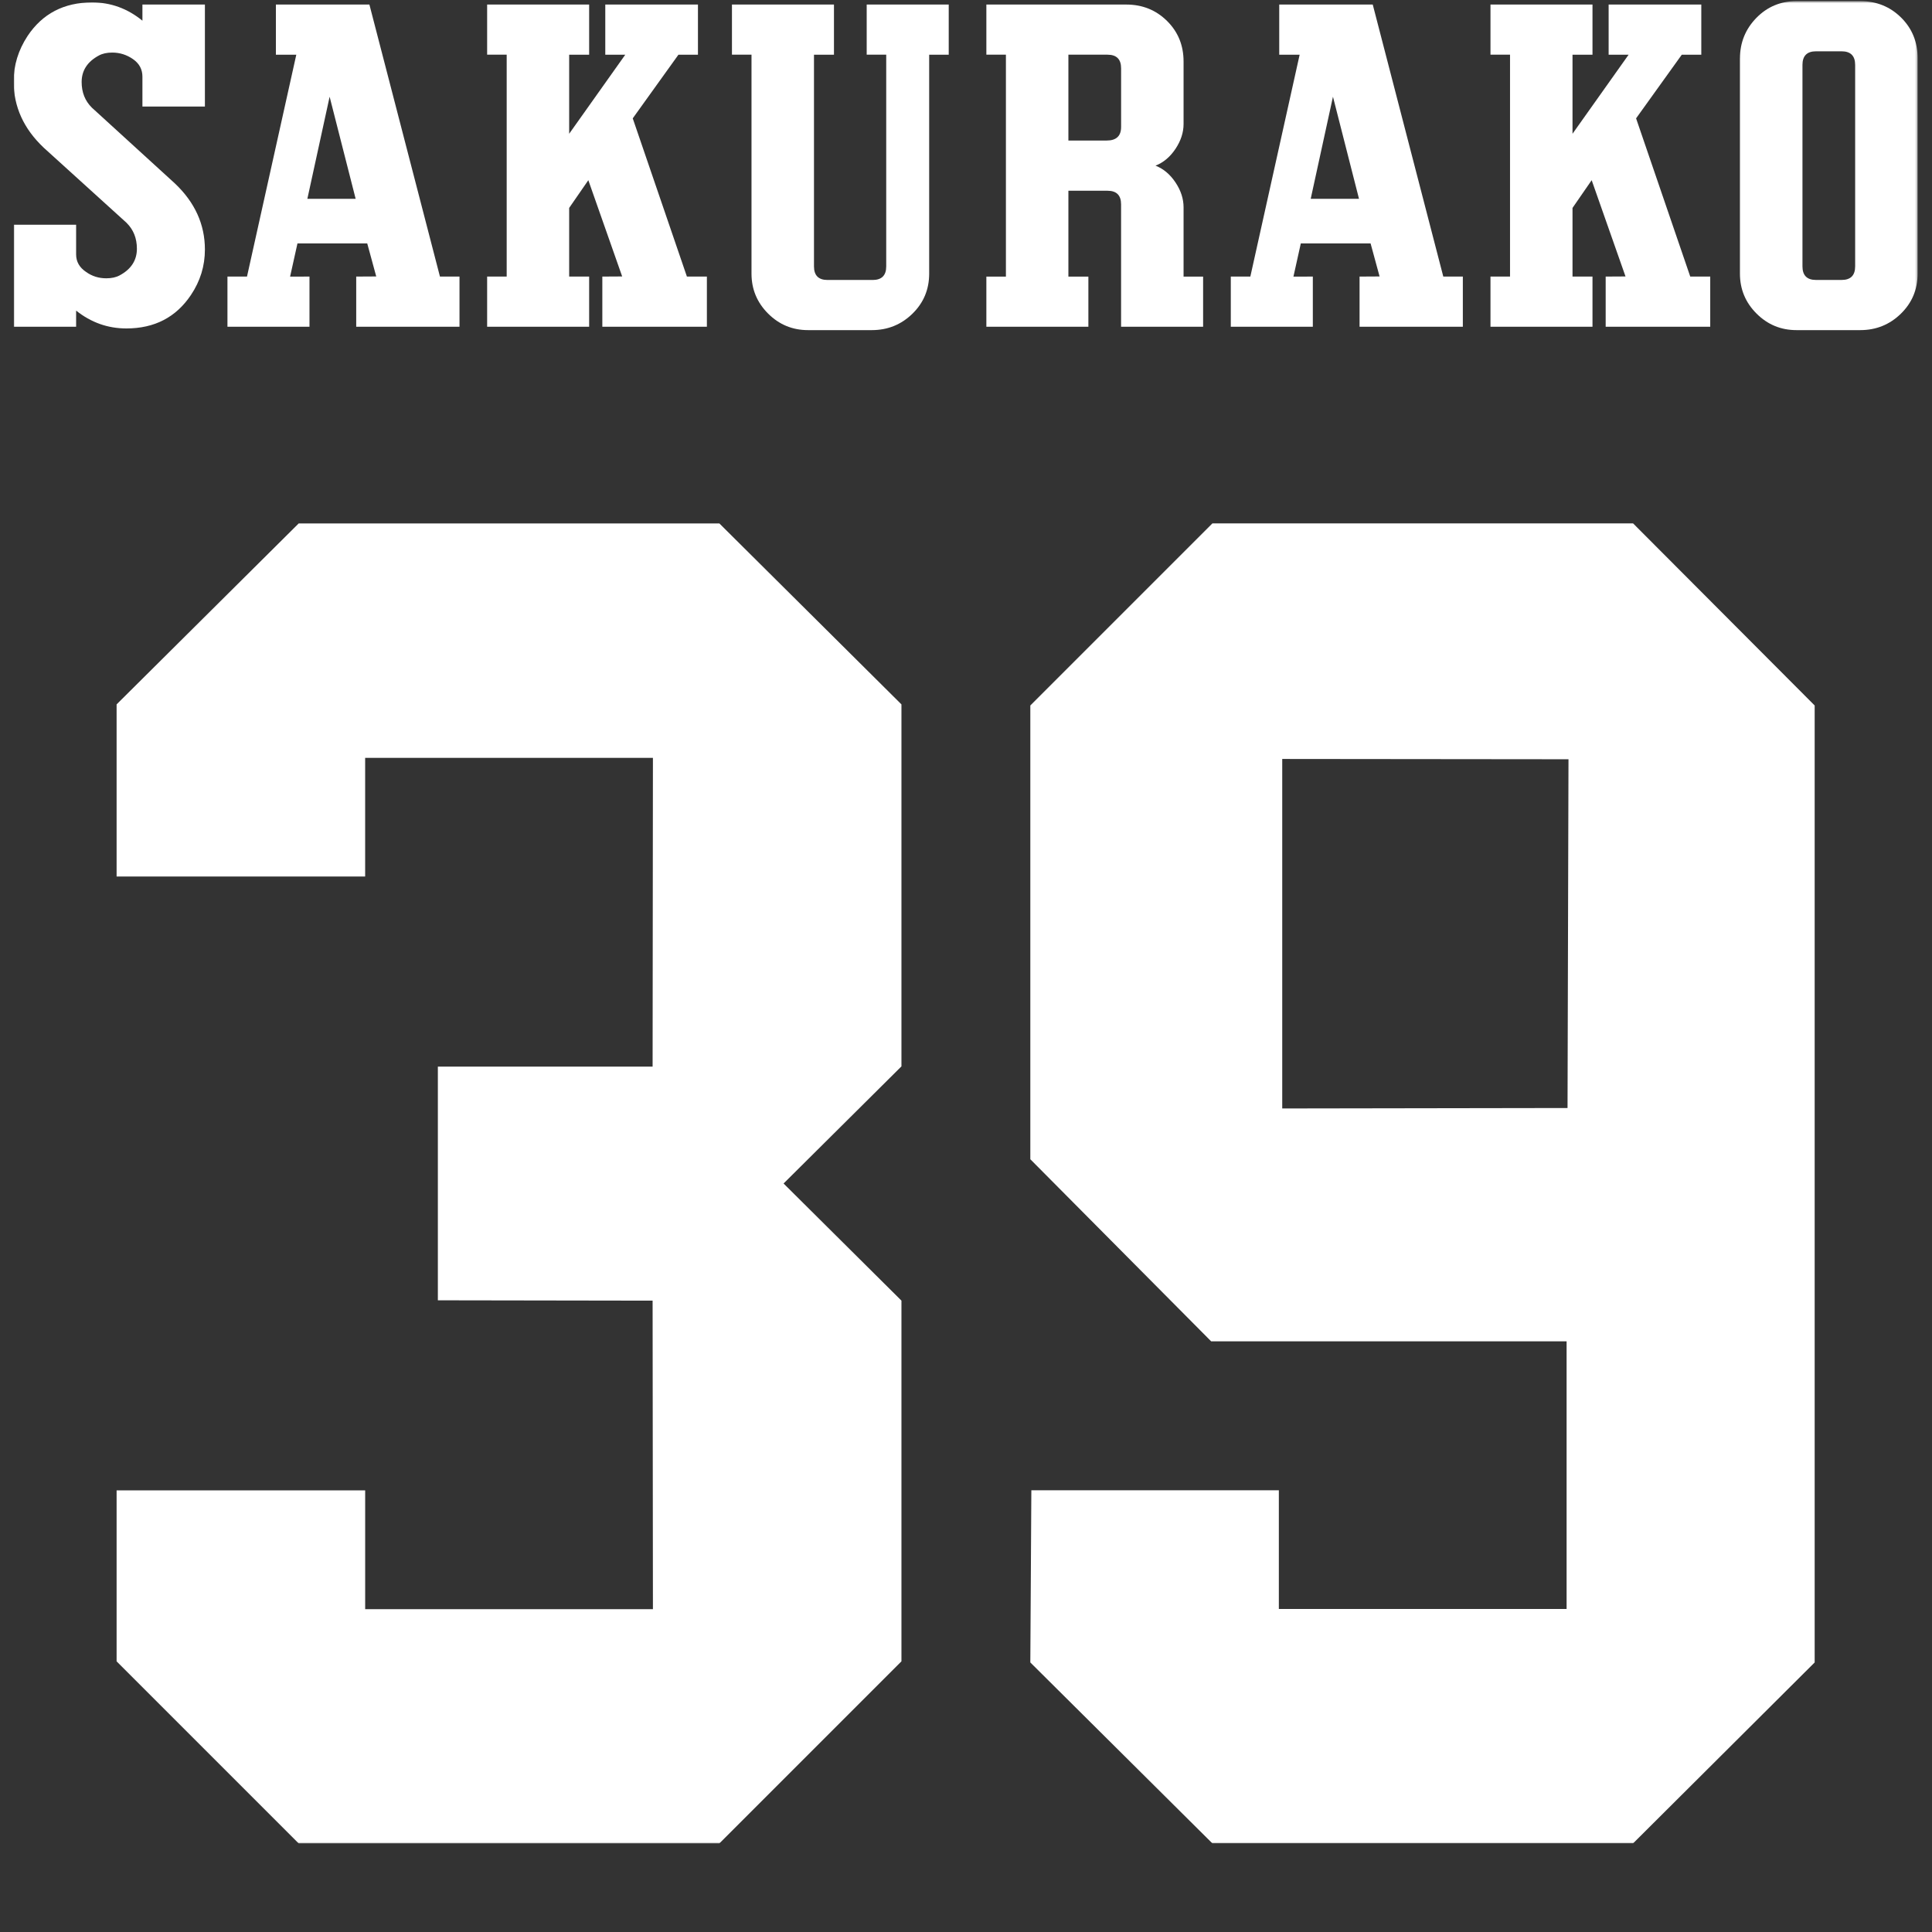
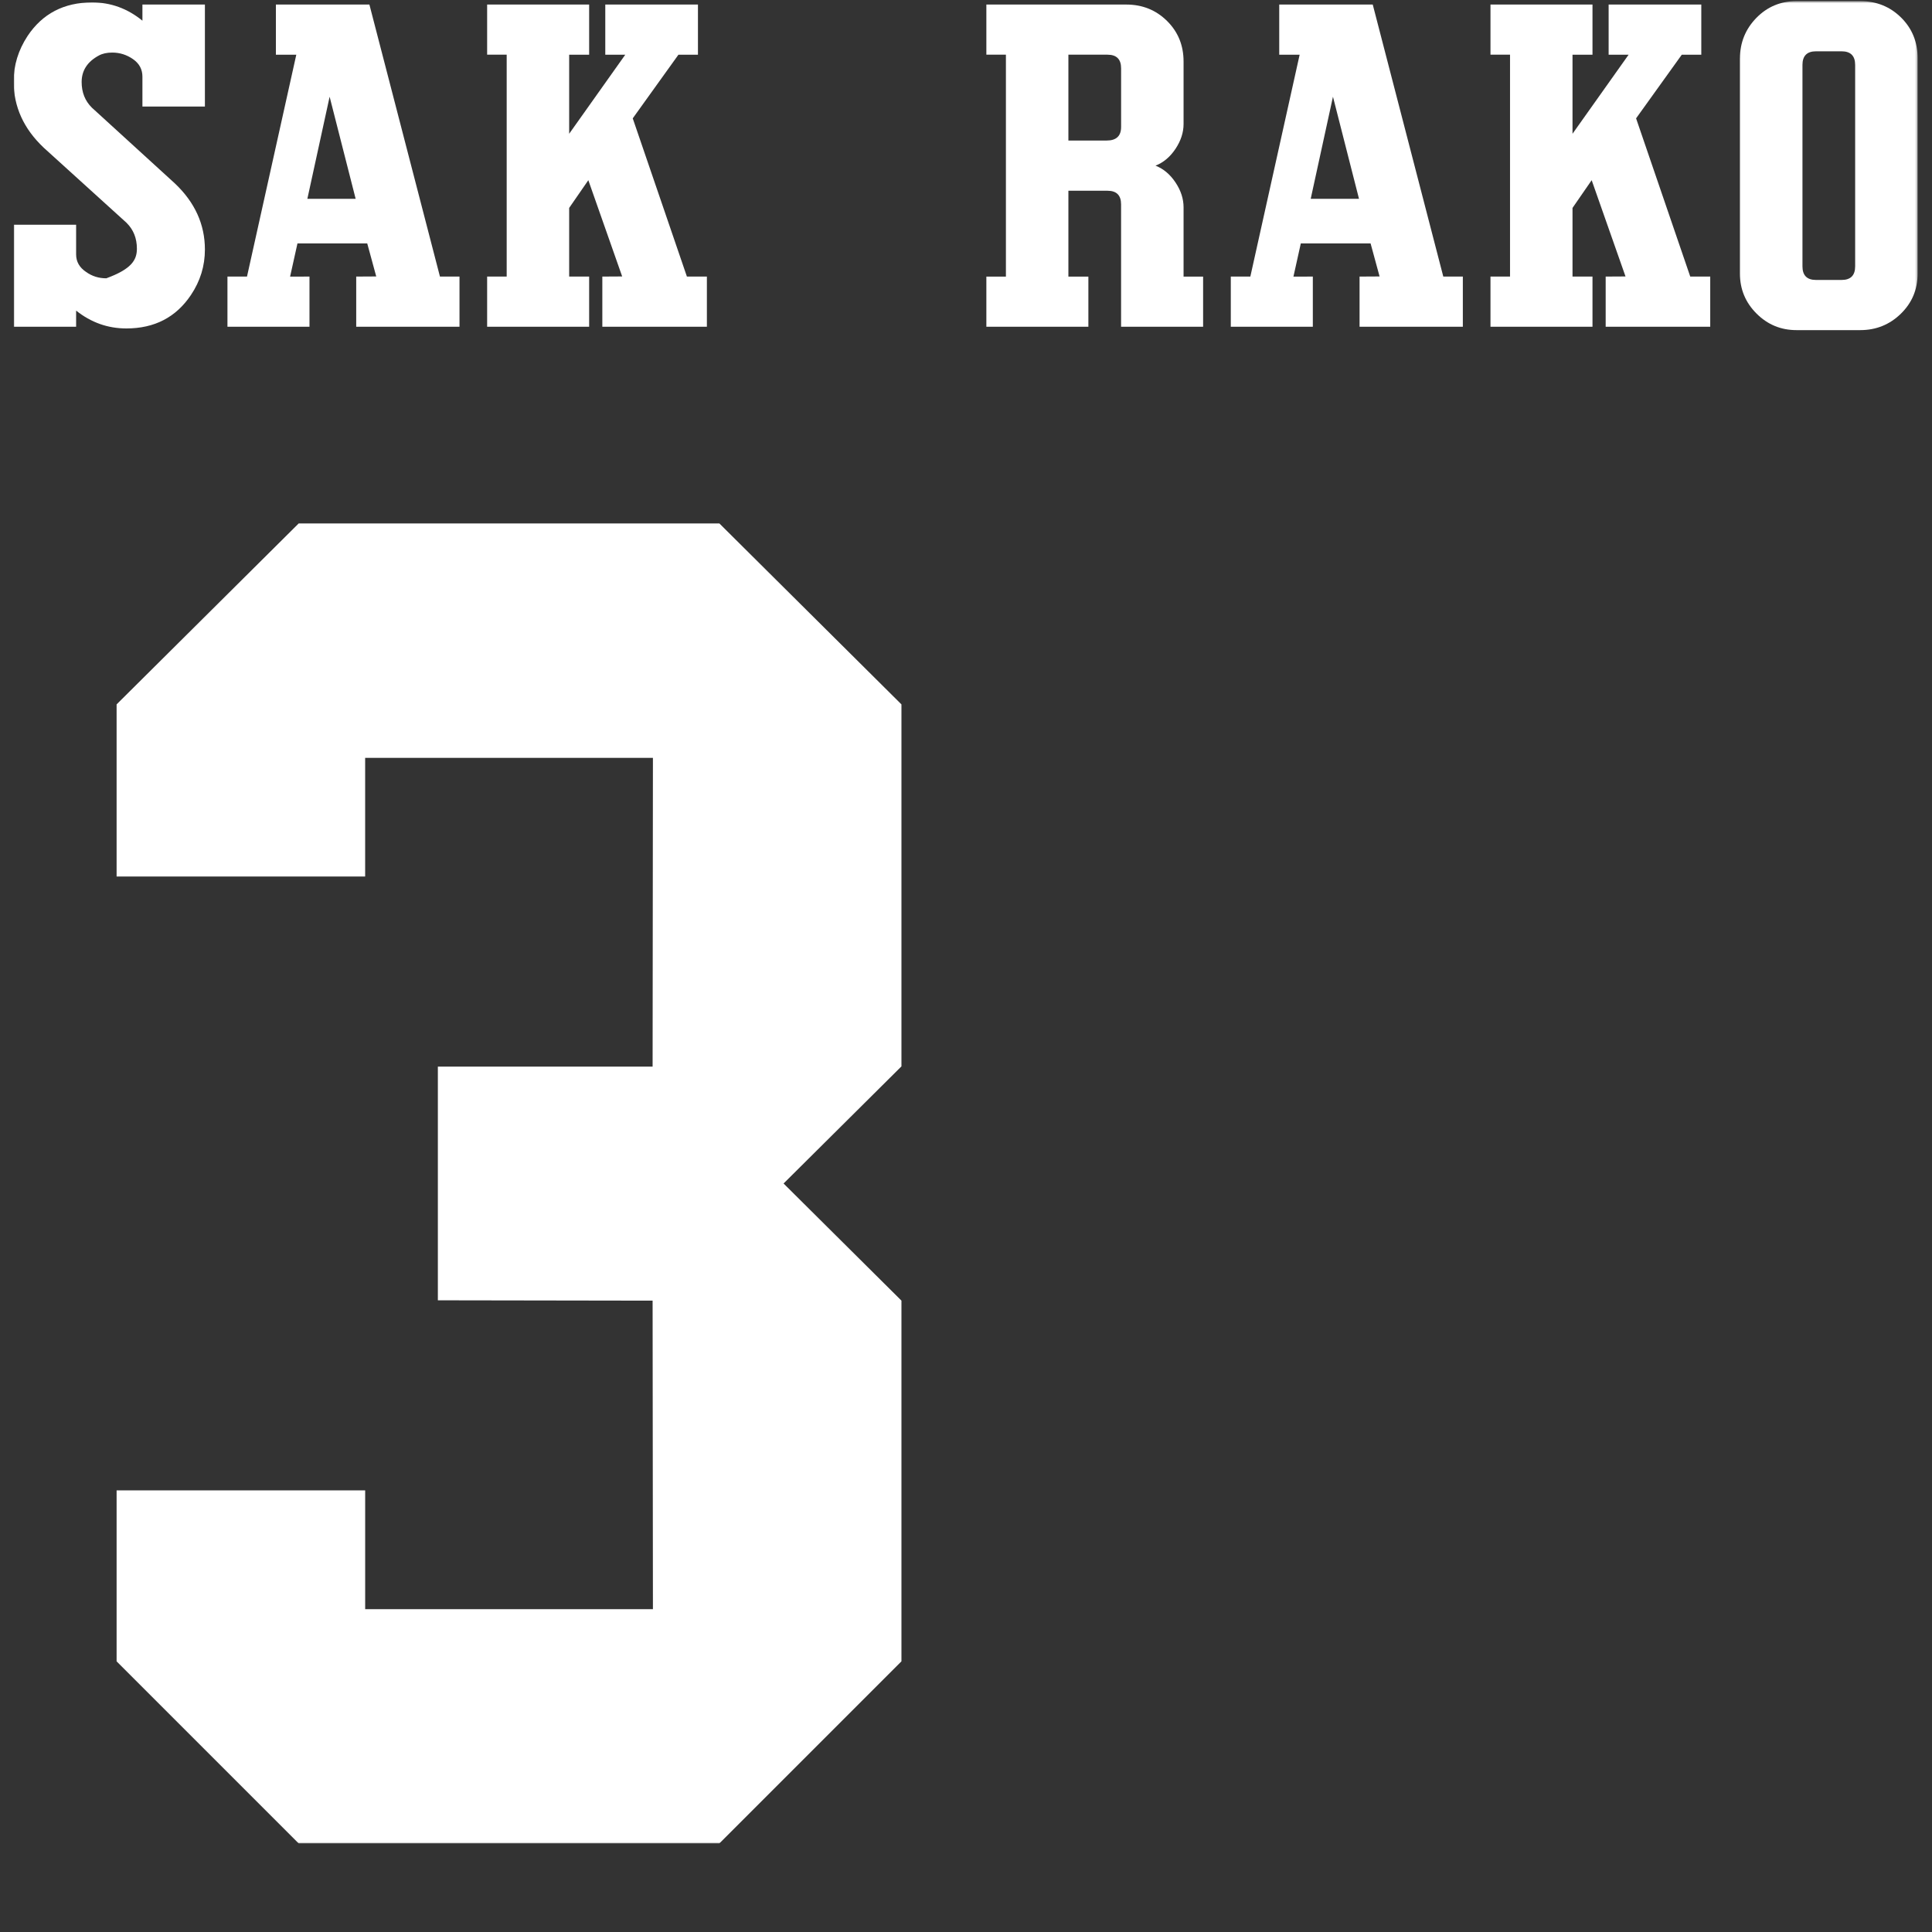
<svg xmlns="http://www.w3.org/2000/svg" width="850" height="850" viewBox="0 0 850 850" fill="none">
  <rect x="0" y="0" width="850" height="850" fill="#333333" stroke="none" />
  <g clip-path="url(#clip0_943_1149)">
    <mask id="mask0_943_1149" style="mask-type:luminance" maskUnits="userSpaceOnUse" x="6" y="0" width="838" height="812">
      <path d="M843.68 0.5H6V811.04H843.68V0.5Z" fill="white" />
    </mask>
    <g mask="url(#mask0_943_1149)">
      <path d="M131.4 230.301L51.3 309.901V385.631H160.65V333.421H287.26L287.12 469.271H192.64V572.081L287.12 572.231L287.26 707.981H160.66V655.711H51.3V730.921C53.71 733.331 129 808.621 131.41 811.031H316.49C318.9 808.621 394.19 733.331 396.6 730.921V572.221L344.74 520.691L396.6 469.161V309.901L316.5 230.301H131.4Z" fill="white" />
-       <path d="M689.24 590.13V707.89H562.64V655.65H453.75C453.7 663.03 453.32 728.179 453.3 731.409C455.75 733.849 530.98 808.6 533.39 811H718.49C720.9 808.6 795.95 733.819 798.38 731.409V310.38C795.98 307.97 720.9 232.69 718.49 230.27H533.41C531 232.68 455.71 307.97 453.3 310.38V510.02C455.69 512.43 530.44 587.69 532.85 590.12H689.25L689.24 590.13ZM564.13 333.91L690.07 334.04L689.65 487.48L564.13 487.68V333.91Z" fill="white" />
-       <path d="M55.74 98.081L19.28 65.02C10.42 56.67 6 46.941 6 35.84C6 28.73 8.04 22.07 12.13 15.831C18.69 5.991 28.17 1.061 40.55 1.061C48.72 1.061 56.09 3.741 62.66 9.101V2.001H90.15V46.88H62.66V33.711C62.66 30.5 61.28 27.93 58.51 26.011C55.74 24.09 52.7 23.131 49.38 23.131C47.04 23.131 45.07 23.561 43.48 24.43C38.44 27.151 35.92 31.03 35.92 36.09C35.92 40.66 37.43 44.42 40.45 47.391L76.92 80.68C85.74 89.02 90.15 98.721 90.15 109.791C90.15 117.011 88.11 123.661 84.02 129.761C77.45 139.591 67.98 144.501 55.6 144.501C47.42 144.501 40.06 141.881 33.49 136.651V143.761H6V98.88H33.49V111.951C33.49 115.141 34.97 117.721 37.92 119.681C40.5 121.521 43.45 122.441 46.77 122.441C49.11 122.441 51.07 122.011 52.67 121.141C57.71 118.421 60.23 114.511 60.23 109.431C60.23 104.851 58.73 101.071 55.74 98.1V98.081Z" fill="white" />
+       <path d="M55.74 98.081L19.28 65.02C10.42 56.67 6 46.941 6 35.84C6 28.73 8.04 22.07 12.13 15.831C18.69 5.991 28.17 1.061 40.55 1.061C48.72 1.061 56.09 3.741 62.66 9.101V2.001H90.15V46.88H62.66V33.711C62.66 30.5 61.28 27.93 58.51 26.011C55.74 24.09 52.7 23.131 49.38 23.131C47.04 23.131 45.07 23.561 43.48 24.43C38.44 27.151 35.92 31.03 35.92 36.09C35.92 40.66 37.43 44.42 40.45 47.391L76.92 80.68C85.74 89.02 90.15 98.721 90.15 109.791C90.15 117.011 88.11 123.661 84.02 129.761C77.45 139.591 67.98 144.501 55.6 144.501C47.42 144.501 40.06 141.881 33.49 136.651V143.761H6V98.88H33.49V111.951C33.49 115.141 34.97 117.721 37.92 119.681C40.5 121.521 43.45 122.441 46.77 122.441C57.71 118.421 60.23 114.511 60.23 109.431C60.23 104.851 58.73 101.071 55.74 98.1V98.081Z" fill="white" />
      <path d="M121.38 2H162.52L193.56 121.68H202.16V143.75H156.72V121.68L165.53 121.63L161.57 107.1H130.87L127.63 121.7L136.16 121.68V143.75H100.07V121.68H108.67L130.36 24.07H121.38V2ZM135.23 87.46H156.47L145.02 42.55L135.23 87.46Z" fill="white" />
      <path d="M302.21 121.68H311V143.75H265V121.68L273.73 121.63L258.84 79.28L250.41 91.48V121.68H259.2V143.75H214.32V121.68H222.92V24.06H214.32V2H259.2V24.07H250.41V58.85L275.09 24.07H266.3V2H307.07V24.07H298.48L278.38 52.07L302.21 121.68Z" fill="white" />
-       <path d="M389.91 24.06H381.31V2H417.4V24.07H408.8V120.37C408.8 127.35 406.34 133.24 401.41 138.04C396.48 142.84 390.53 145.24 383.55 145.24H355.5C348.64 145.24 342.78 142.81 337.92 137.95C333.06 133.09 330.63 127.23 330.63 120.37V24.06H322.03V2H366.91V24.07H358.12V117.2C358.12 121.19 360.11 123.18 364.1 123.18H383.92C387.91 123.18 389.9 121.19 389.9 117.2V24.06H389.91Z" fill="white" />
      <path d="M433.96 24.06V2H495.48C502.59 2 508.57 4.4 513.43 9.2C518.29 14 520.72 19.95 520.72 27.06V54.55C520.72 58.29 519.53 61.94 517.17 65.49C514.8 69.04 511.87 71.51 508.38 72.88C511.87 74.25 514.8 76.71 517.17 80.27C519.54 83.82 520.72 87.47 520.72 91.21V121.69H529.32V143.76H493.23V89.9C493.23 85.91 491.23 83.92 487.25 83.92H470.05V121.69H478.84V143.76H433.96V121.69H442.56V24.06H433.96ZM470.05 24.06V61.83H486.88C491.12 61.83 493.24 59.84 493.24 55.85V30.04C493.24 26.05 491.24 24.06 487.26 24.06H470.06H470.05Z" fill="white" />
      <path d="M562.81 2H603.95L634.99 121.68H643.59V143.75H598.15V121.68L606.96 121.63L603 107.1H572.3L569.06 121.7L577.59 121.68V143.75H541.5V121.68H550.1L571.79 24.07H562.81V2ZM576.66 87.46H597.9L586.45 42.55L576.66 87.46Z" fill="white" />
      <path d="M743.64 121.68H752.43V143.75H706.43V121.68L715.16 121.63L700.27 79.28L691.84 91.48V121.68H700.63V143.75H655.75V121.68H664.35V24.06H655.75V2H700.63V24.07H691.84V58.85L716.52 24.07H707.73V2H748.5V24.07H739.91L719.81 52.07L743.64 121.68Z" fill="white" />
      <path d="M765.51 25.75C765.51 18.77 767.91 12.82 772.71 7.89C777.51 2.97 783.4 0.5 790.38 0.5H818.43C825.54 0.5 831.52 2.9 836.38 7.7C841.24 12.5 843.67 18.45 843.67 25.56V120.37C843.67 127.35 841.21 133.24 836.28 138.04C831.35 142.84 825.4 145.24 818.42 145.24H790.37C783.51 145.24 777.65 142.81 772.79 137.95C767.93 133.09 765.5 127.23 765.5 120.37V25.75H765.51ZM816.19 28.55C816.19 24.56 814.19 22.57 810.21 22.57H798.99C795 22.57 793.01 24.57 793.01 28.55V117.19C793.01 121.18 795 123.17 798.99 123.17H810.21C814.2 123.17 816.19 121.18 816.19 117.19V28.55Z" fill="white" />
    </g>
  </g>
  <defs>
    <clipPath id="clip0_943_1149">
      <rect width="838" height="812" fill="white" transform="translate(6)" />
    </clipPath>
  </defs>
</svg>